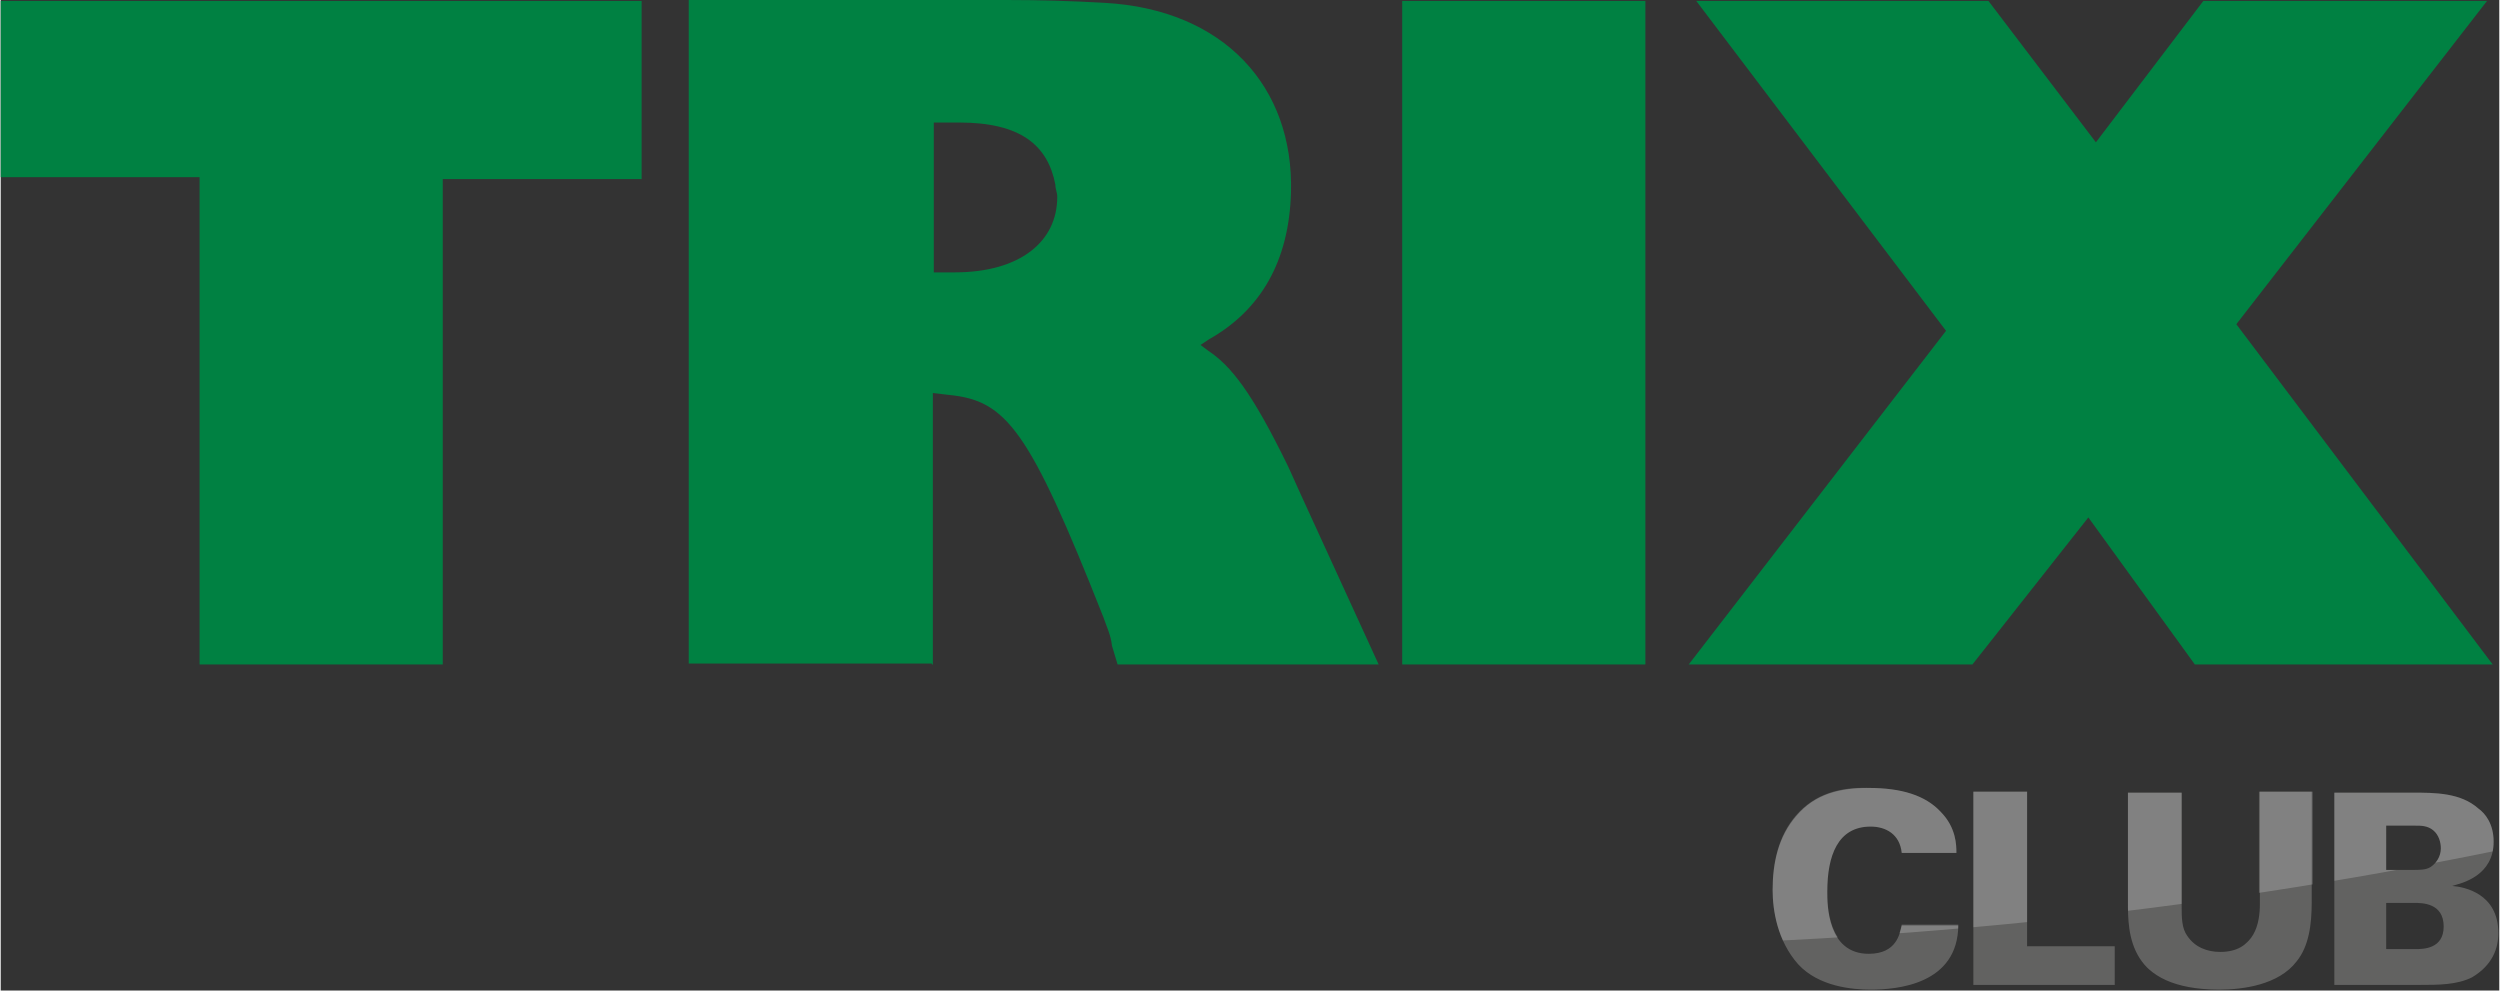
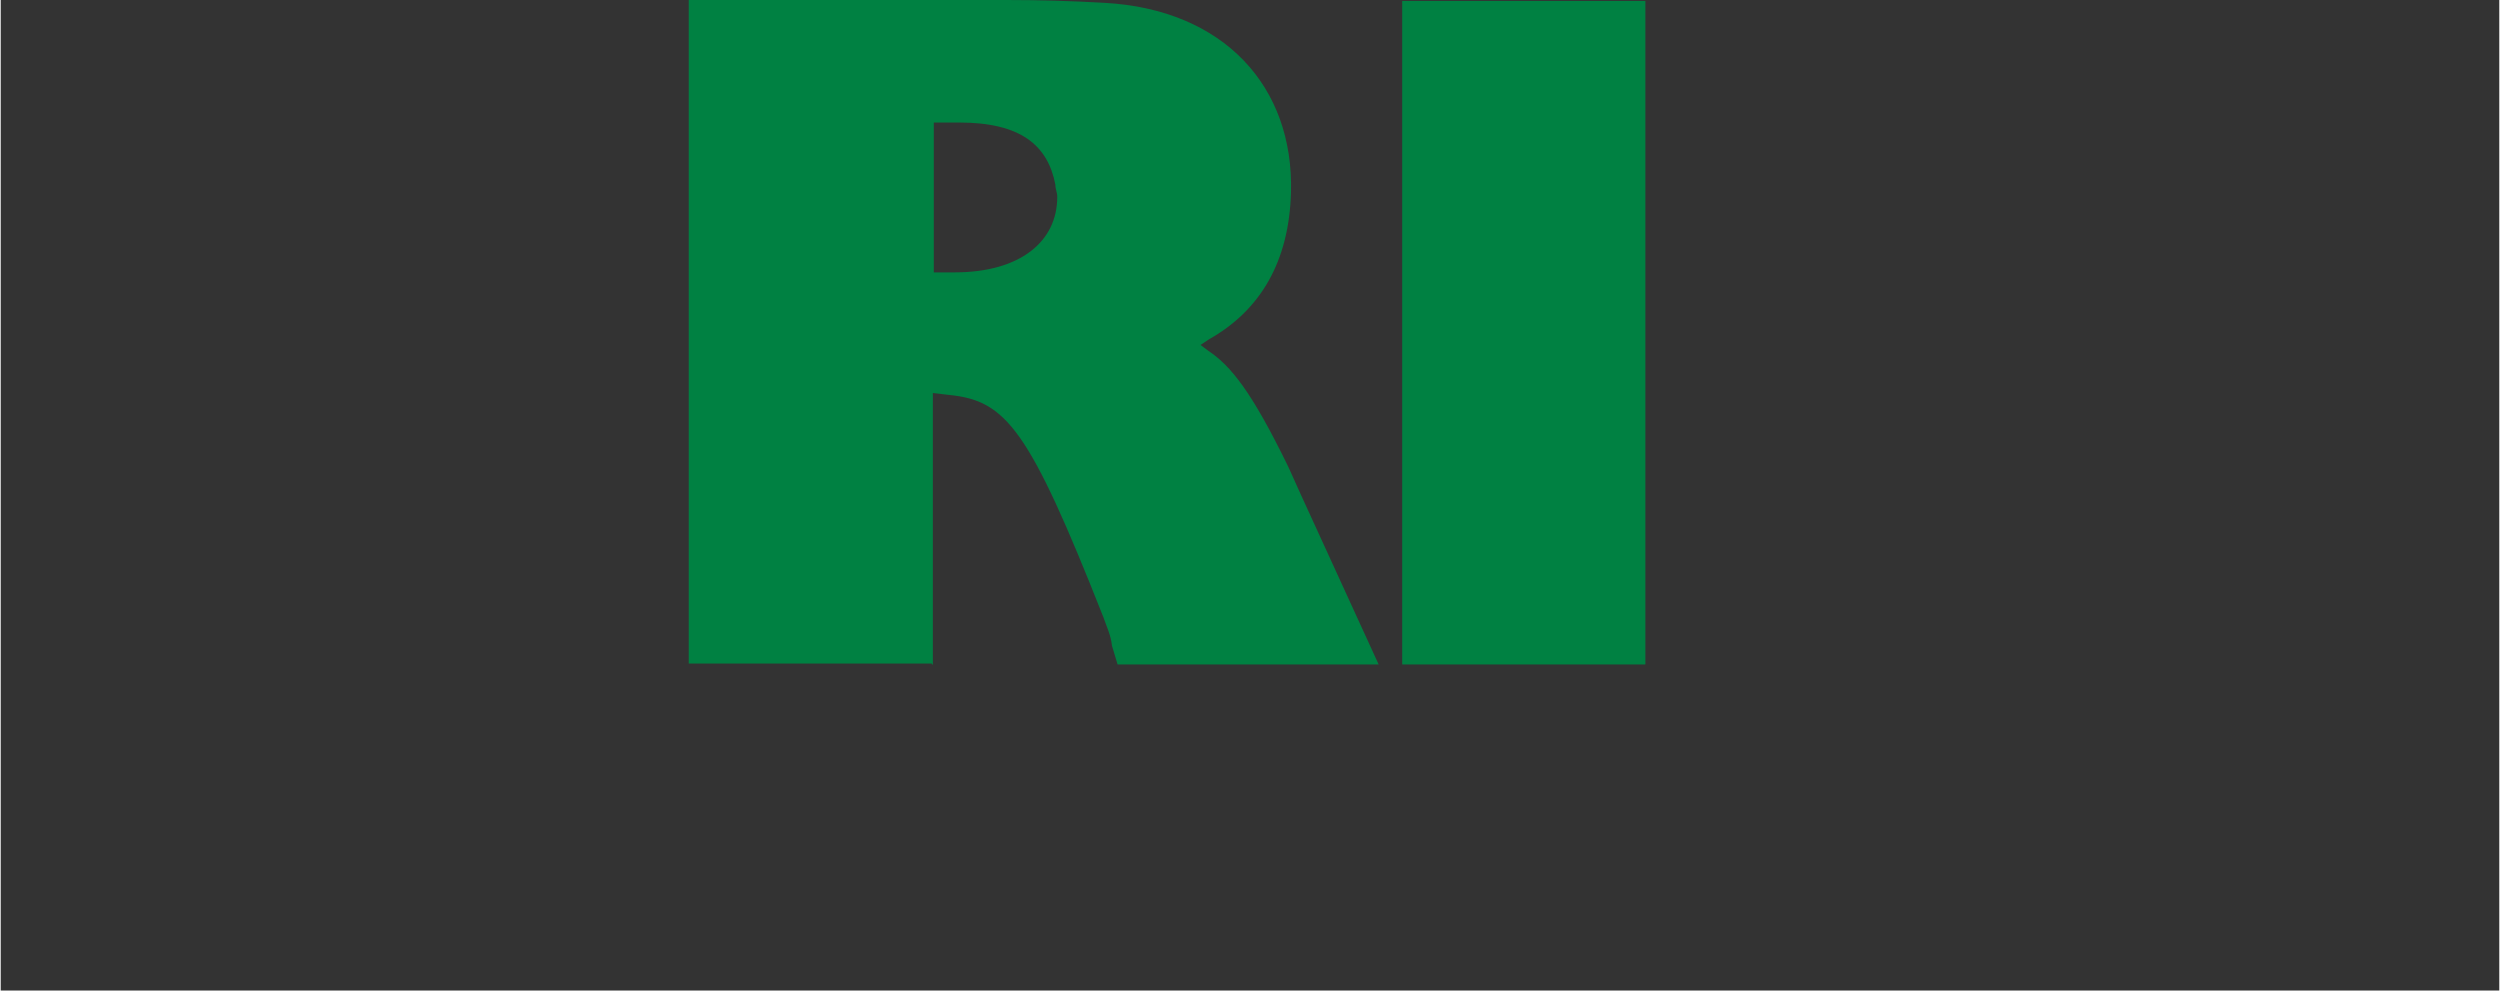
<svg xmlns="http://www.w3.org/2000/svg" enable-background="new 27.7 194.4 265.1 105.1" height="105" viewBox="27.7 194.4 265.1 105.1" width="265">
  <rect x="27.7" y="194.4" width="265.1" height="105.1" fill="#333333" stroke="none" />
  <clipPath id="a">
    <path d="m237 278.4v20.5h15v-4.1h-9.3v-16.4zm30.3 0v12c0 2-.5 5-4.1 5-1.4 0-2.7-.5-3.5-1.7-.6-.8-.6-2-.6-3.1v-12.1h-5.7v11.6c0 3.3 0 9.4 9.8 9.4 2.5 0 6.3-.5 8.2-3 1.3-1.6 1.6-3.9 1.6-6.3v-11.8zm13.5 11.8h3c.8 0 3.1 0 3.1 2.5 0 2.4-2.2 2.4-3 2.4h-3.1zm0-8.2h3.1c.6 0 1.3 0 1.9.5s.8 1.3.8 1.9c0 .9-.5 1.6-1.1 2-.5.3-1.1.3-2 .3h-2.7zm-5.5-3.6v20.5h9.1c1.9 0 3.9 0 5.5-.8 2.2-1.3 2.8-3.1 2.8-4.7 0-4.2-3.6-4.9-4.9-5 .9-.3 4.4-.9 4.4-4.7 0-1.9-.9-3-1.6-3.5-1.9-1.7-4.6-1.7-7.1-1.7h-8.2zm-57.1 2.5c-1.9 2.2-2.5 5-2.5 7.9 0 2.2.5 5.4 2.7 7.9 2.2 2.4 5.8 2.7 7.7 2.7 2.7 0 9.3-.5 9.3-6.9h-6c-.2.8-.5 3-3.5 3-4.4 0-4.4-5.2-4.4-6.5 0-3.8 1.1-6.9 4.6-6.9 1.6 0 3.1.8 3.3 2.8h5.8c0-.8 0-2.7-1.7-4.4-1.6-1.7-4.1-2.5-7.6-2.5-3-.1-5.7.6-7.7 2.9" />
  </clipPath>
  <clipPath id="b">
-     <path d="m237 278.4v20.5h15v-4.1h-9.3v-16.4zm30.3 0v12c0 2-.5 5-4.1 5-1.4 0-2.7-.5-3.5-1.7-.6-.8-.6-2-.6-3.1v-12.1h-5.7v11.6c0 3.3 0 9.4 9.8 9.4 2.5 0 6.3-.5 8.2-3 1.3-1.6 1.6-3.9 1.6-6.3v-11.8zm13.5 11.8h3c.8 0 3.1 0 3.1 2.5 0 2.4-2.2 2.4-3 2.4h-3.1zm0-8.2h3.1c.6 0 1.3 0 1.9.5s.8 1.3.8 1.9c0 .9-.5 1.6-1.1 2-.5.3-1.1.3-2 .3h-2.7zm-5.5-3.6v20.5h9.1c1.9 0 3.9 0 5.5-.8 2.2-1.3 2.8-3.1 2.8-4.7 0-4.2-3.6-4.9-4.9-5 .9-.3 4.4-.9 4.4-4.7 0-1.9-.9-3-1.6-3.5-1.9-1.7-4.6-1.7-7.1-1.7h-8.2zm-57.1 2.5c-1.9 2.2-2.5 5-2.5 7.9 0 2.2.5 5.4 2.7 7.9 2.2 2.4 5.8 2.7 7.7 2.7 2.7 0 9.3-.5 9.3-6.9h-6c-.2.8-.5 3-3.5 3-4.4 0-4.4-5.2-4.4-6.5 0-3.8 1.1-6.9 4.6-6.9 1.6 0 3.1.8 3.3 2.8h5.8c0-.8 0-2.7-1.7-4.4-1.6-1.7-4.1-2.5-7.6-2.5-3-.1-5.7.6-7.7 2.9" />
-   </clipPath>
+     </clipPath>
  <g fill="#008142">
-     <path d="m27.7 213.2v-18.7h68v18.9h-21.1v51.5h-25.8v-51.7z" />
    <path d="m126.6 264.9v-28.8l1.7.2c6.1.6 8.5 3.6 16.4 23.6.3.9.8 1.9.9 3l.6 2h27.7l-8.2-17.9c-.5-1.1-.9-2-1.4-3.1-3.9-8-6.1-10.7-8.5-12.3l-.8-.6.9-.6c5.5-3.1 8.5-8.3 8.7-15.6.3-11.2-7.1-19.4-19.8-20.1-3.5-.2-6.9-.3-10.4-.3h-33.7v70.4h25.8v.1zm0-57.5h2.8c6.5 0 9.4 2.4 10.2 6.6 0 .5.2.8.2 1.3 0 4.7-3.9 8-10.9 8h-2.2v-15.9z" />
    <path d="m176.4 194.5h25.8v70.4h-25.8z" />
-     <path d="m206.8 264.9 27.3-35.4-26.5-35h31l11.4 15 11.4-15h30.1l-26.6 34.3 27.2 36.1h-31.6l-11.3-15.6-12.3 15.6z" />
  </g>
-   <path clip-path="url(#a)" d="m280.8 290.2h3c.8 0 3.1 0 3.1 2.5 0 2.4-2.2 2.4-3 2.4h-3.1zm0-8.2h3.1c.6 0 1.3 0 1.9.5s.8 1.3.8 1.9c0 .9-.5 1.6-1.1 2-.5.3-1.1.3-2 .3h-2.7zm-5.5 16.9h9.1c1.9 0 3.9 0 5.5-.8 2.2-1.3 2.8-3 2.8-4.7 0-4.2-3.6-4.9-4.9-5 1.1-.3 4.4-1.1 4.4-4.7 0-1.9-.9-3-1.6-3.5-1.9-1.7-4.6-1.7-7.1-1.7h-8.2v20.5zm-22-20.5v11.6c0 3.3 0 9.4 9.8 9.4 2.5 0 6.3-.5 8.2-3 1.3-1.6 1.6-3.9 1.6-6.3v-11.8h-5.5v12c0 2-.5 5-4.1 5-1.4 0-2.7-.5-3.5-1.7-.6-.8-.6-2-.6-3.1v-12.1zm-16.3 20.5h15v-4.1h-9.3v-16.4h-5.8v20.5zm-1.8-14c0-.8 0-2.7-1.7-4.4-1.6-1.7-4.1-2.5-7.6-2.5-3 0-5.7.6-7.7 3-1.9 2.2-2.5 5-2.5 7.9 0 2.2.5 5.4 2.7 7.9 2.2 2.4 5.8 2.7 7.7 2.7 2.7 0 9.3-.5 9.3-6.9h-6c-.2.8-.5 3-3.5 3-4.4 0-4.4-5.2-4.4-6.5 0-3.8 1.1-6.9 4.6-6.9 1.6 0 3.1.8 3.3 2.8h5.8z" fill="#626261" />
-   <path clip-path="url(#b)" d="m191.7 294.8c276.7 0 501-224.3 501-501s-224.3-500.9-501-500.9-501 224.3-501 501 224.3 500.9 501 500.9" fill="#fff" opacity=".2" />
</svg>